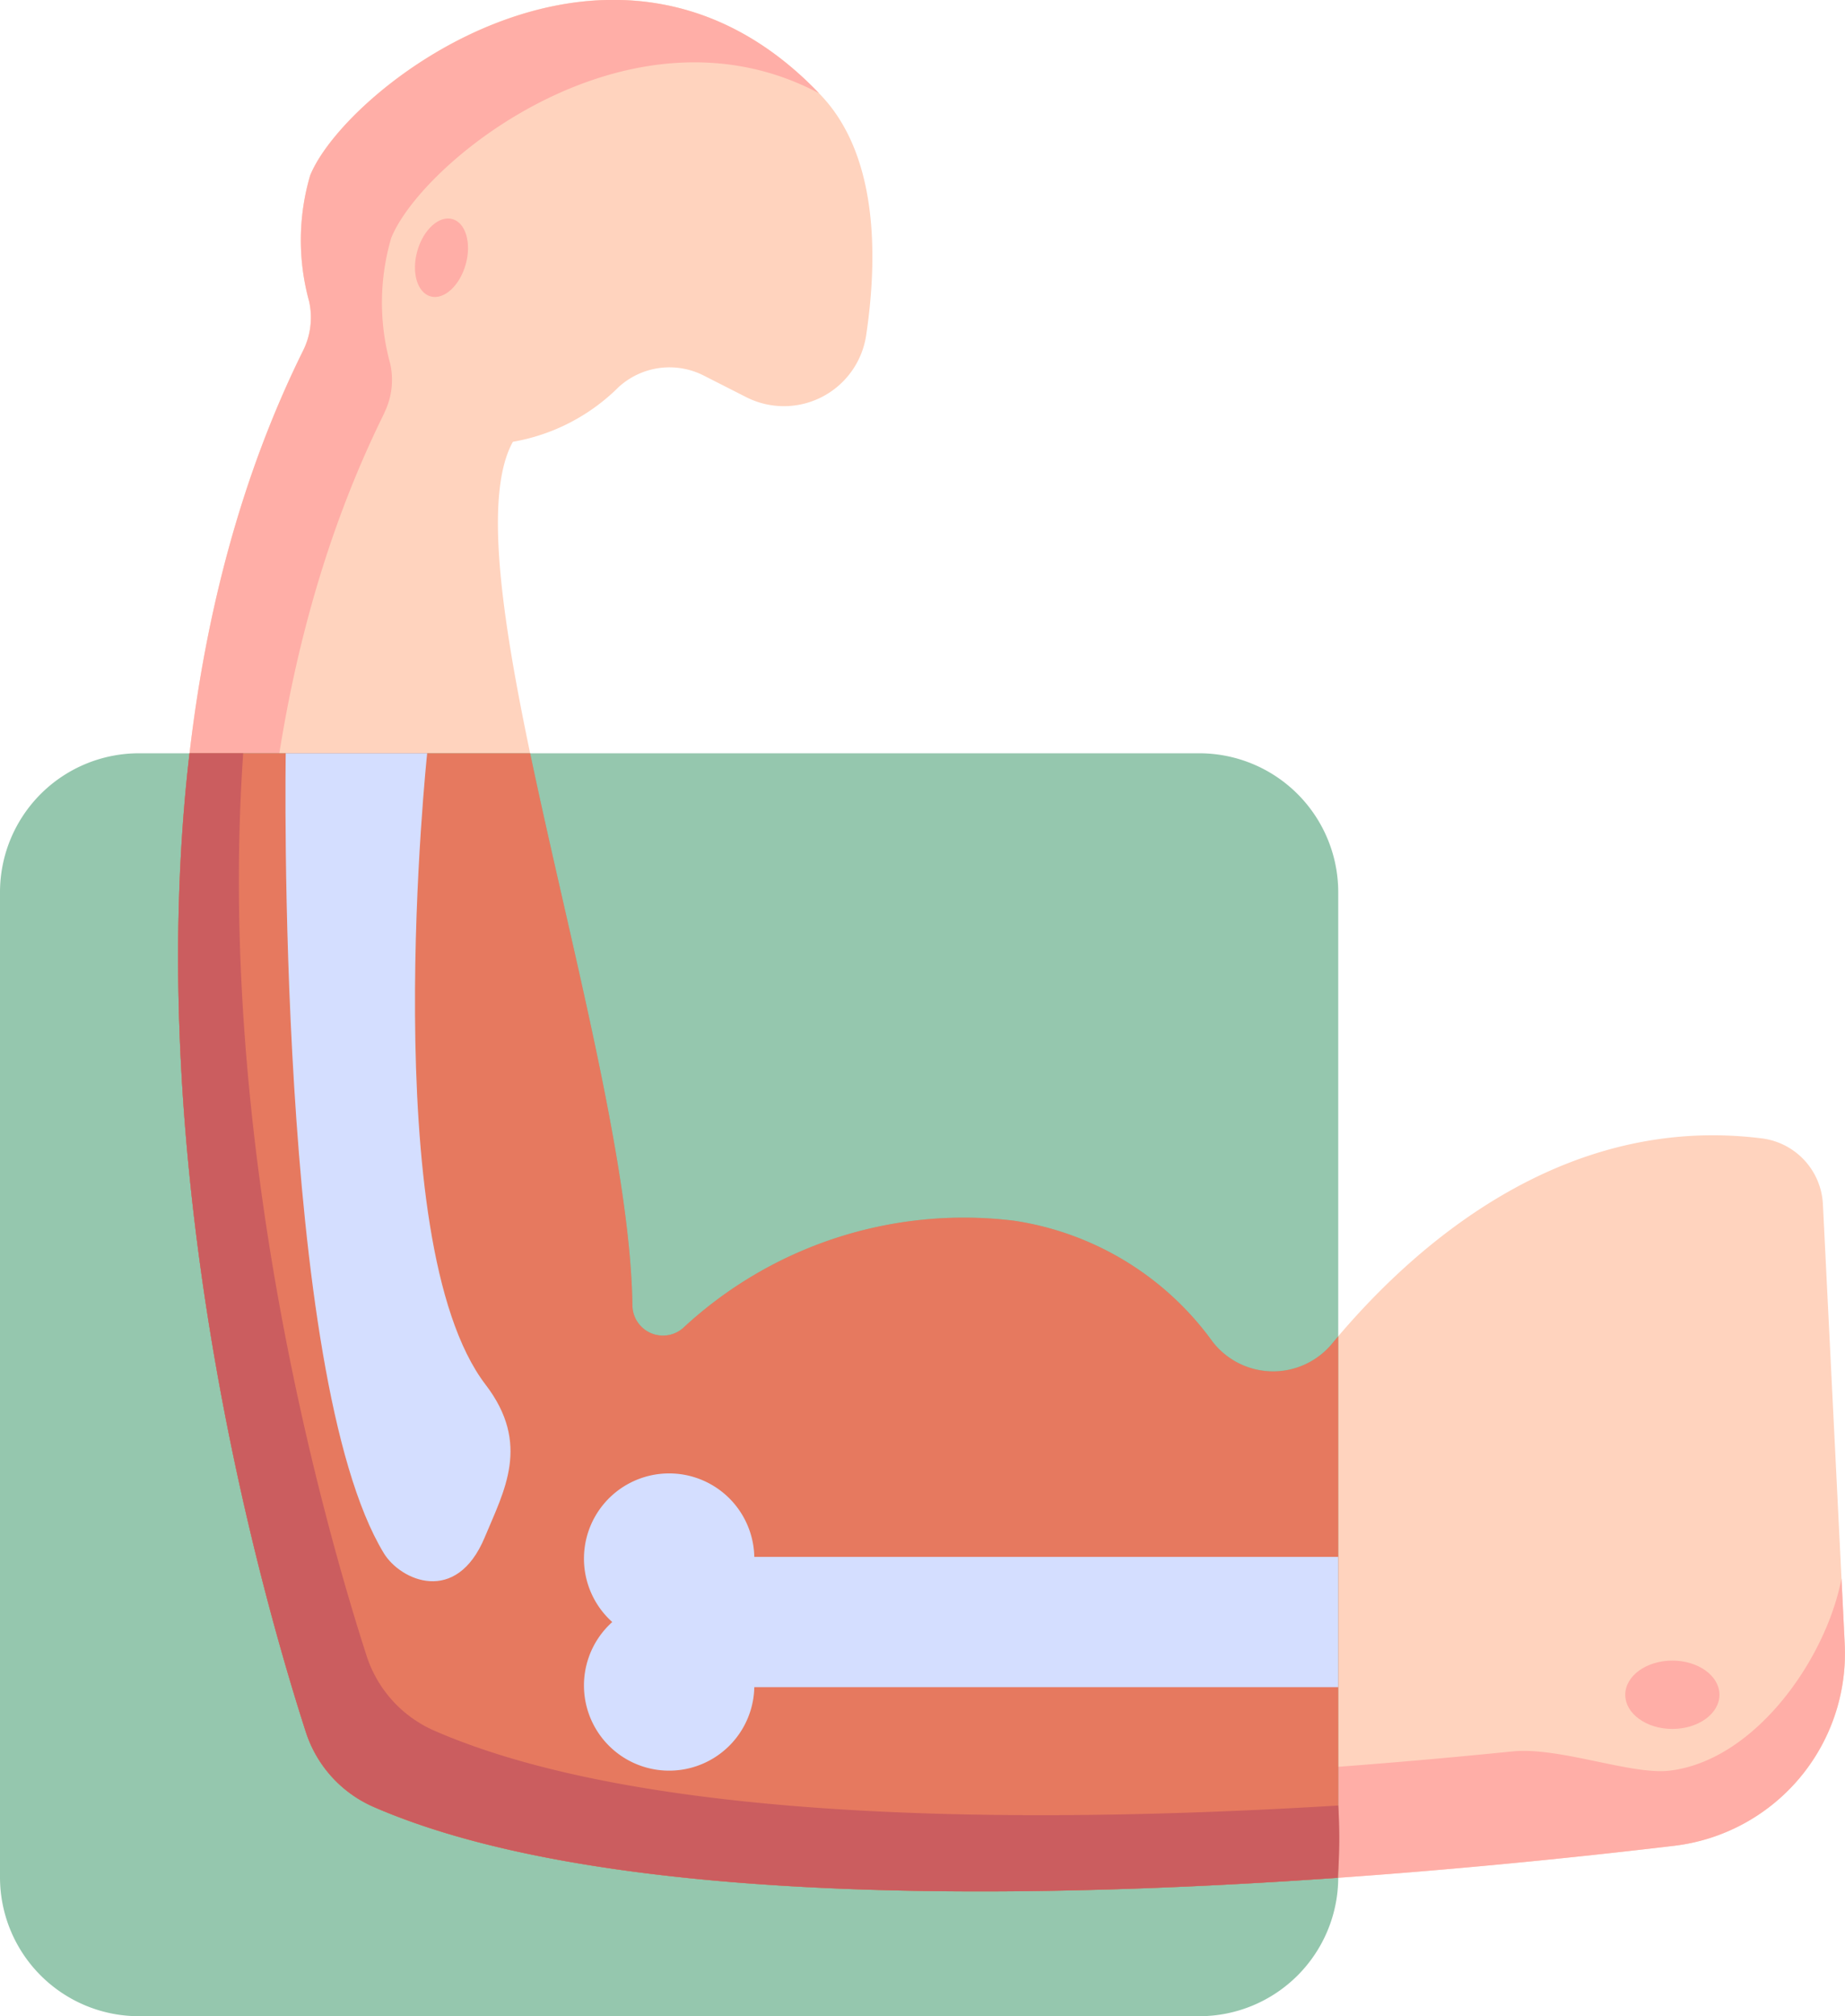
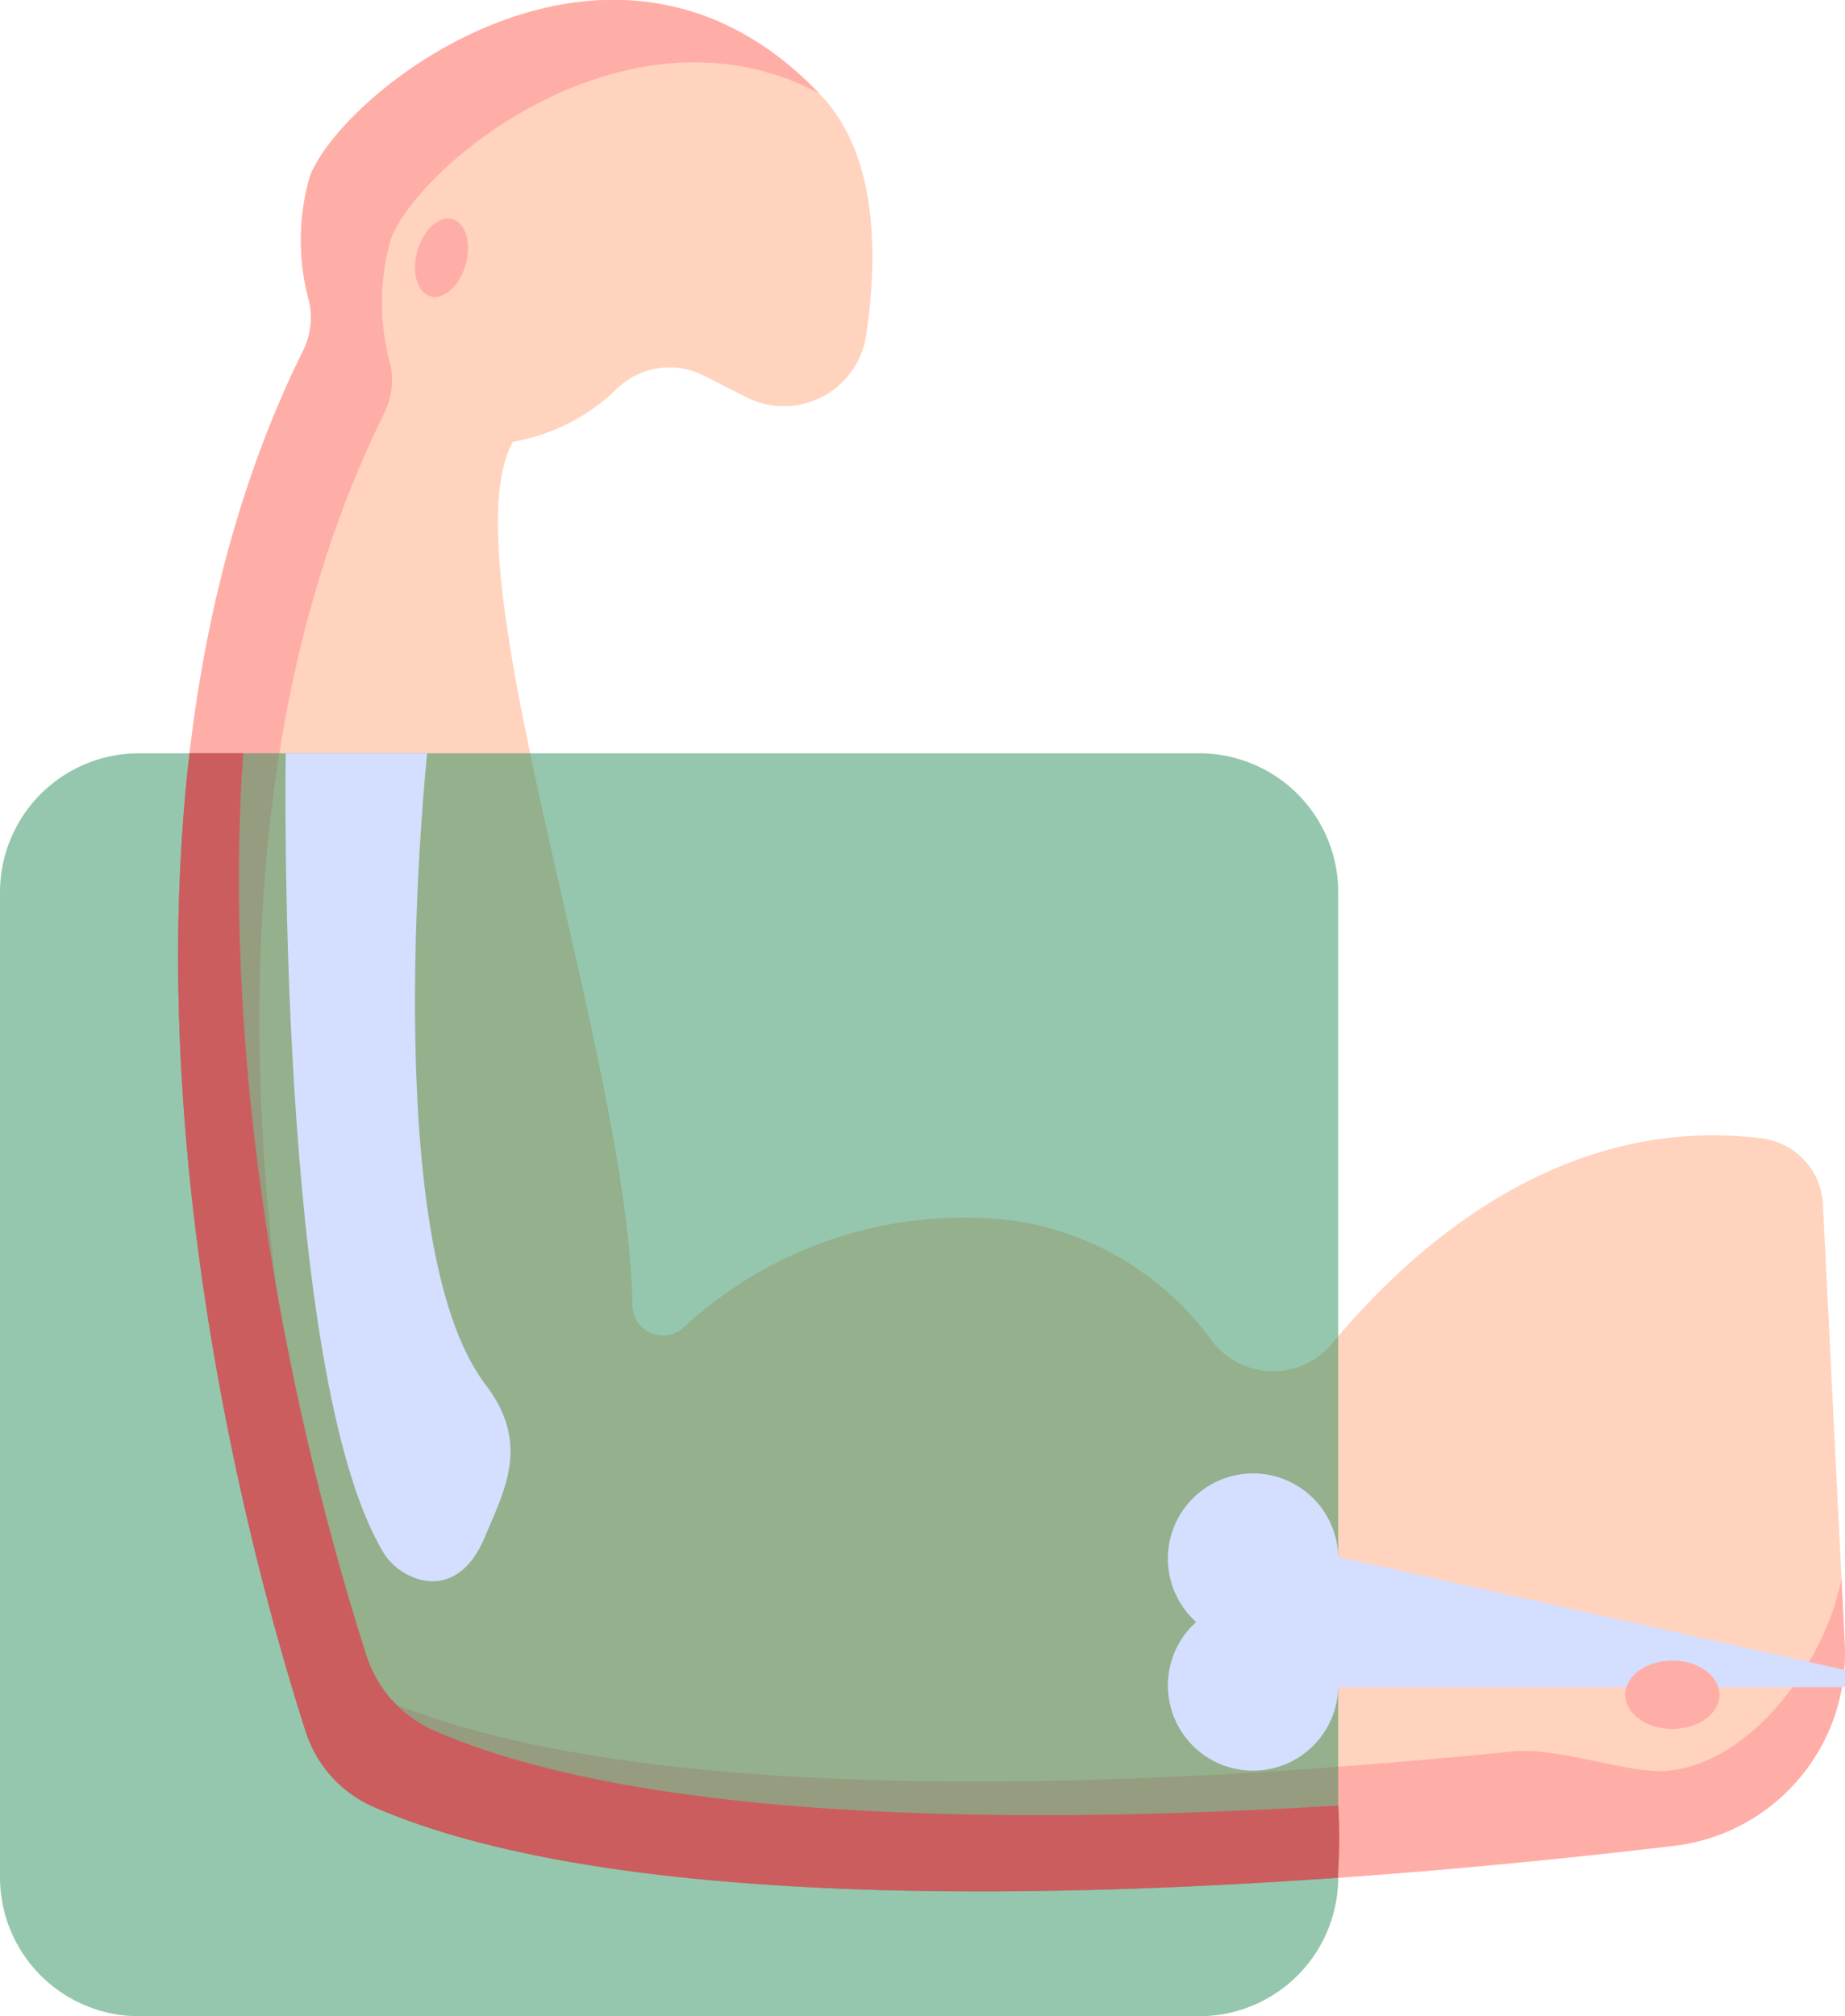
<svg xmlns="http://www.w3.org/2000/svg" width="66" height="72.105" viewBox="0 0 66 72.105">
  <g id="x-ray" transform="translate(-21 0)">
    <path id="Path_168" data-name="Path 168" d="M118.351,66.012c-11.5,1.365-35.432,3.426-46.5-1.383a4.41,4.41,0,0,1-2.444-2.691c-2.163-6.708-9.042-31.337-.1-49.4a2.66,2.66,0,0,0,.214-1.767,8.216,8.216,0,0,1,.039-4.5c1.306-3.2,10.975-10.622,18.292-2.843,2.028,2.156,2.015,5.768,1.6,8.554a2.976,2.976,0,0,1-4.291,2.222l-1.523-.774a2.7,2.7,0,0,0-3.042.413A7.062,7.062,0,0,1,76.813,15.8c-2.42,4.363,4.147,21.974,4.275,30.878a1.094,1.094,0,0,0,1.822.807,14.749,14.749,0,0,1,11.824-3.83,10.709,10.709,0,0,1,7.107,4.326,2.745,2.745,0,0,0,4.283.063c2.859-3.444,8.212-8.235,15.374-7.331a2.5,2.5,0,0,1,2.178,2.355l.781,15.722A6.927,6.927,0,0,1,118.351,66.012Z" transform="translate(-37.466 0)" fill="#ffd3be" />
    <path id="Path_169" data-name="Path 169" d="M124.343,245.935c-.558,2.9-3.1,6.51-6.149,6.873-1.368.163-3.943-.857-5.621-.688C99.3,253.46,78.877,254.5,70,249.172a96.427,96.427,0,0,1-5.132-27.456c-.378,13.018,3.11,25.276,4.539,29.708a4.407,4.407,0,0,0,2.444,2.689c11.068,4.809,35,2.749,46.5,1.383a6.928,6.928,0,0,0,6.106-7.221Z" transform="translate(-37.468 -189.484)" fill="#ffaea7" />
    <path id="Path_170" data-name="Path 170" d="M72.211,14.78a2.66,2.66,0,0,0,.214-1.767,8.216,8.216,0,0,1,.039-4.5c1.133-2.774,8.569-8.734,15.3-5.17-7.305-7.618-16.9-.243-18.2,2.939a8.216,8.216,0,0,0-.039,4.5,2.66,2.66,0,0,1-.214,1.767c-8.944,18.061-2.065,42.69.1,49.4a4.37,4.37,0,0,0,2.4,2.67q.364.159.747.309c-1.8-5.376-9.663-31.327-.343-50.146Z" transform="translate(-37.467 -0.009)" fill="#ffaea7" />
    <path id="Path_171" data-name="Path 171" d="M63.9,230.467H25.972A4.971,4.971,0,0,1,21,225.5v-35.23a4.971,4.971,0,0,1,4.972-4.969H63.9a4.971,4.971,0,0,1,4.972,4.969V225.5A4.971,4.971,0,0,1,63.9,230.467Z" transform="translate(0 -158.361)" fill="#1f8854" opacity="0.47" />
-     <path id="Path_172" data-name="Path 172" d="M106.341,206.154c-.072.084-.144.169-.212.252a2.738,2.738,0,0,1-4.276-.053,10.713,10.713,0,0,0-7.115-4.336,14.75,14.75,0,0,0-11.825,3.831,1.092,1.092,0,0,1-1.82-.8c-.072-5.1-2.258-13.058-3.658-19.747H65.251c-1.736,14.862,2.539,29.973,4.16,35a4.4,4.4,0,0,0,2.429,2.683c7.965,3.469,22.611,3.371,34.483,2.534C106.352,225.486,106.341,226.405,106.341,206.154Z" transform="translate(-37.47 -158.361)" fill="#e6795f" />
    <path id="Path_173" data-name="Path 173" d="M74.012,220.258a4.4,4.4,0,0,1-2.429-2.682c-1.522-4.722-5.384-18.331-4.413-32.277h-1.92c-1.736,14.862,2.539,29.973,4.16,35a4.4,4.4,0,0,0,2.429,2.683c7.965,3.469,22.611,3.371,34.483,2.534a17.248,17.248,0,0,0,.019-2.584C94.9,223.628,81.5,223.52,74.012,220.258Z" transform="translate(-37.47 -158.361)" fill="#cb5d5f" />
-     <path id="Path_174" data-name="Path 174" d="M191.651,365.456H170.763a3.047,3.047,0,1,0-5.081,2.33,3.047,3.047,0,1,0,5.081,2.33h20.889Z" transform="translate(-122.78 -309.777)" fill="#d4deff" />
+     <path id="Path_174" data-name="Path 174" d="M191.651,365.456a3.047,3.047,0,1,0-5.081,2.33,3.047,3.047,0,1,0,5.081,2.33h20.889Z" transform="translate(-122.78 -309.777)" fill="#d4deff" />
    <path id="Path_175" data-name="Path 175" d="M94.761,213.91c.589.967,2.588,1.886,3.612-.58.685-1.65,1.654-3.324.028-5.448-3.947-5.156-2.091-22.584-2.091-22.584h-5.06s-.364,22.245,3.511,28.612Z" transform="translate(-60.029 -158.36)" fill="#d4deff" />
    <g id="Group_80" data-name="Group 80" transform="translate(35.537 7.59)">
      <ellipse id="Ellipse_23" data-name="Ellipse 23" cx="1.437" cy="0.898" rx="1.437" ry="0.898" transform="translate(0 2.765) rotate(-74.157)" fill="#ffaea7" />
      <ellipse id="Ellipse_24" data-name="Ellipse 24" cx="1.685" cy="1.222" rx="1.685" ry="1.222" transform="translate(43.602 51.798)" fill="#ffaea7" />
    </g>
  </g>
</svg>